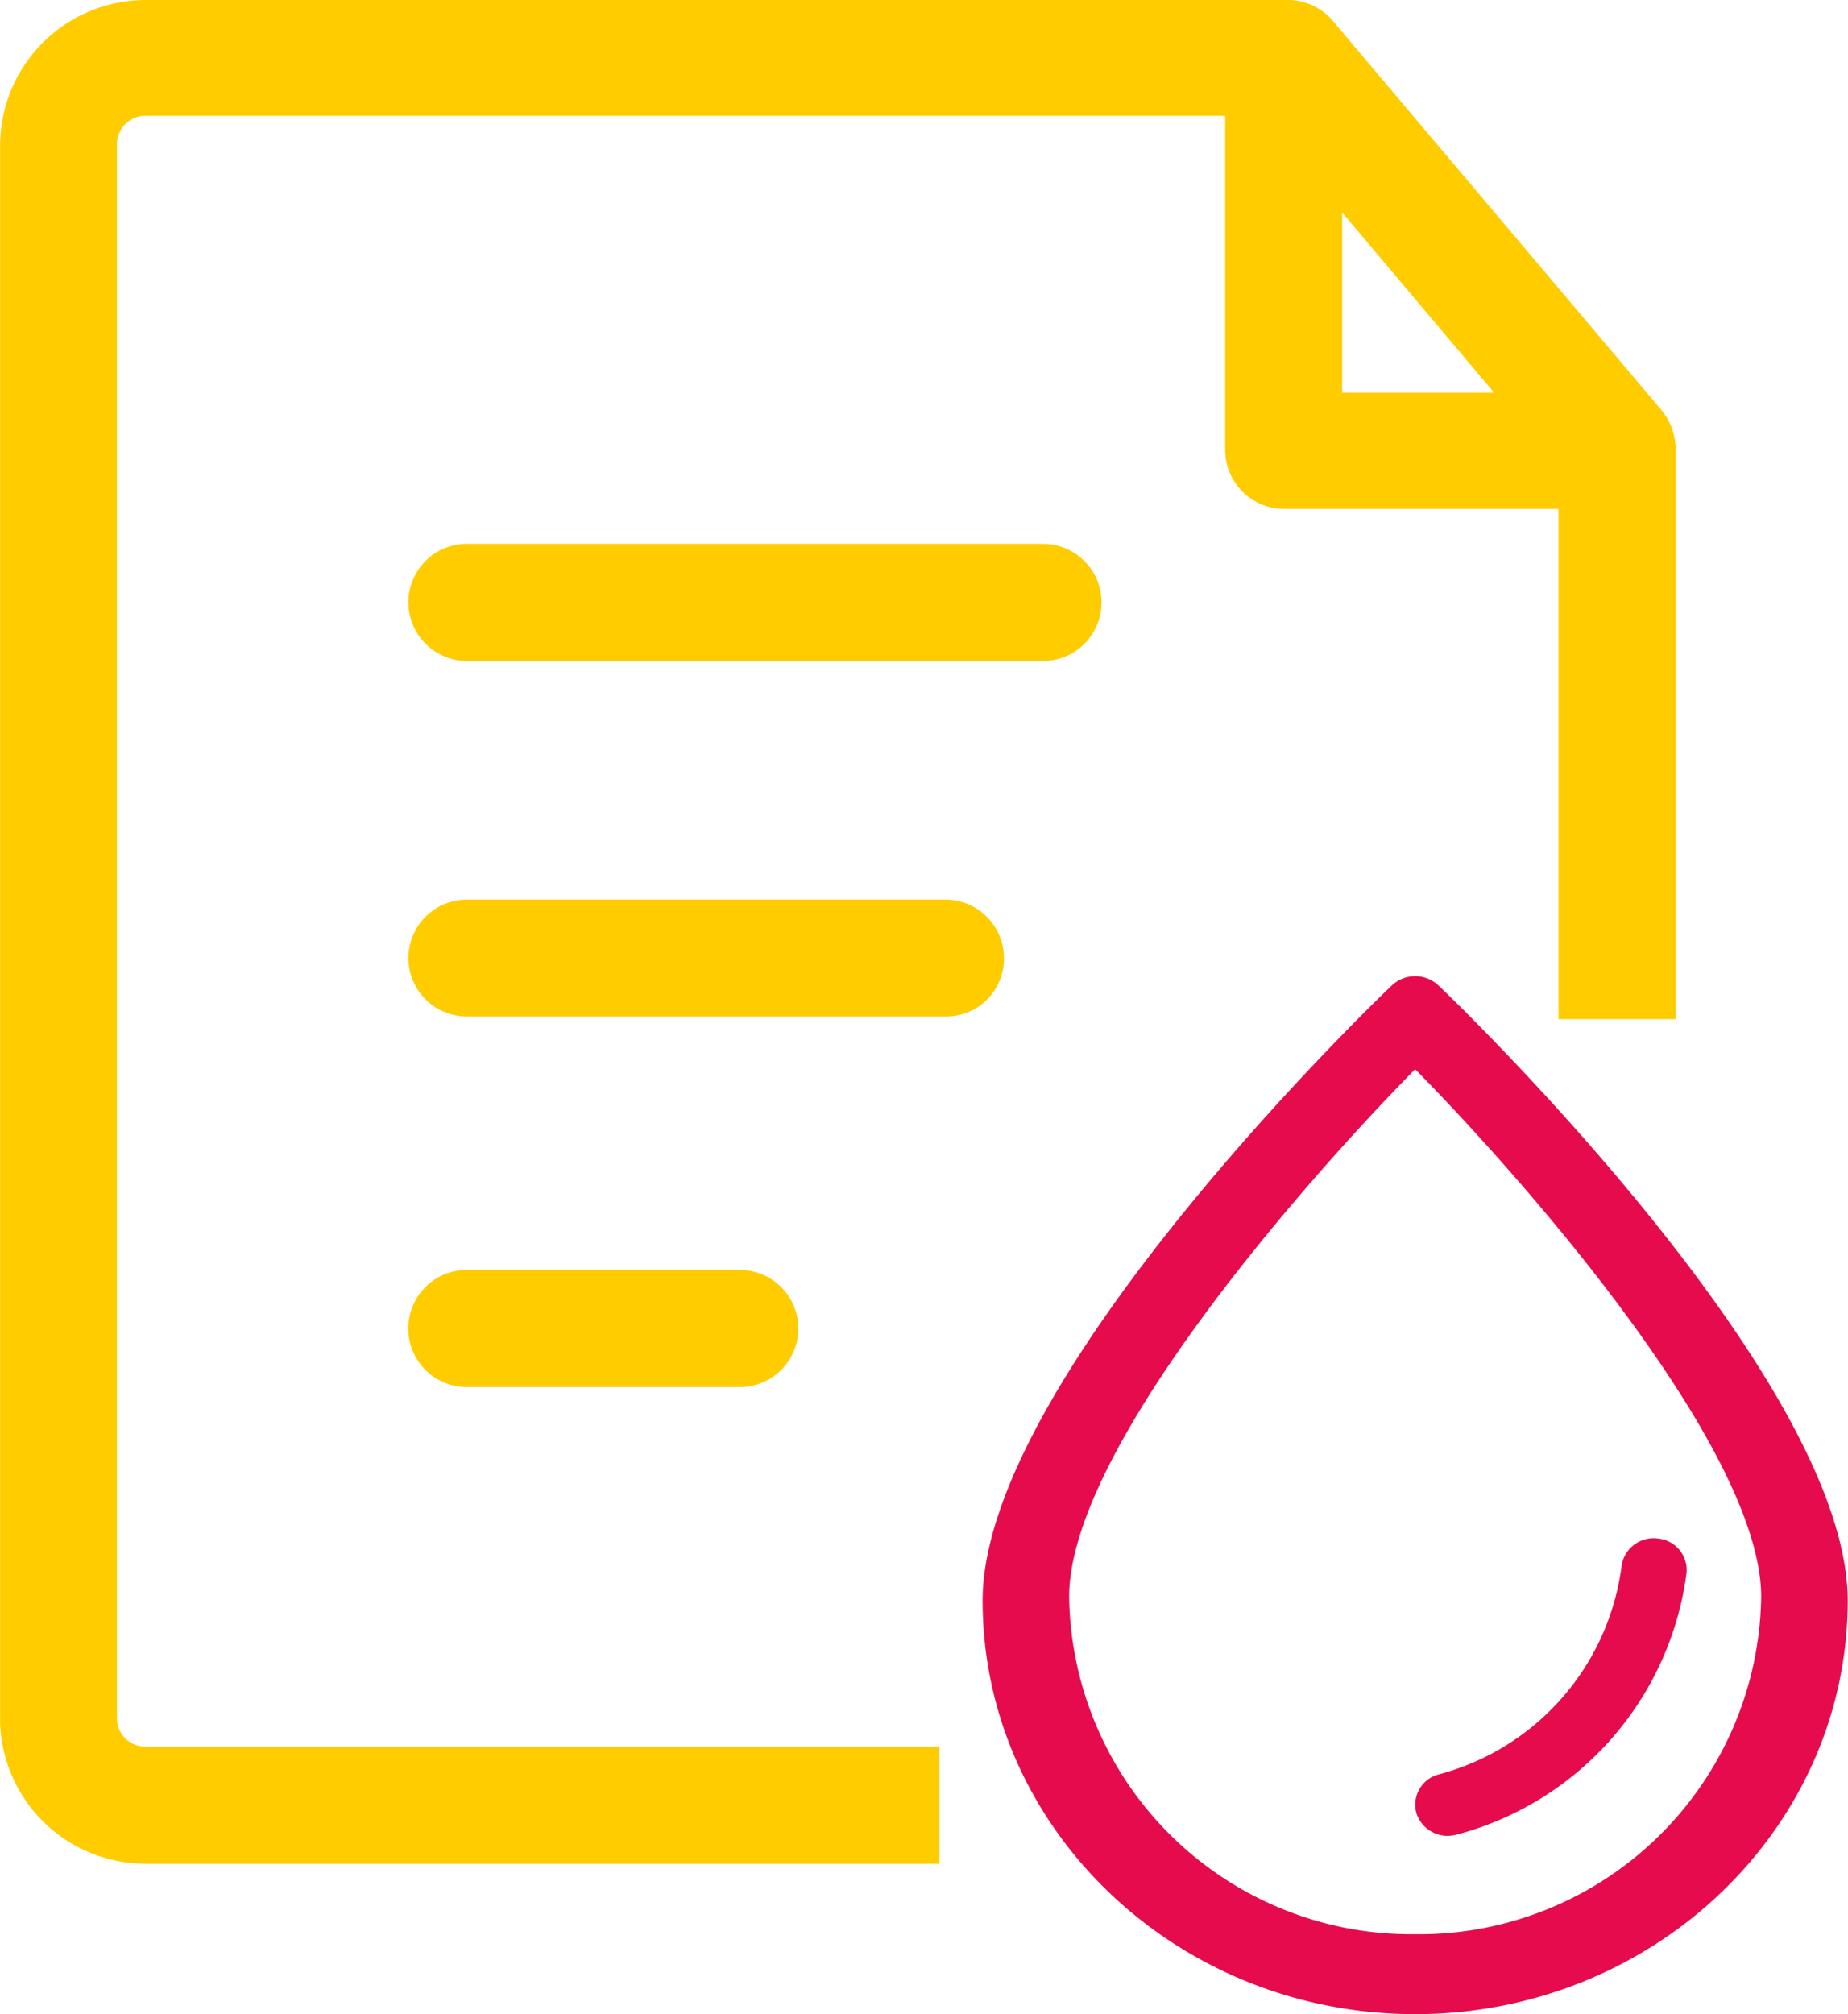
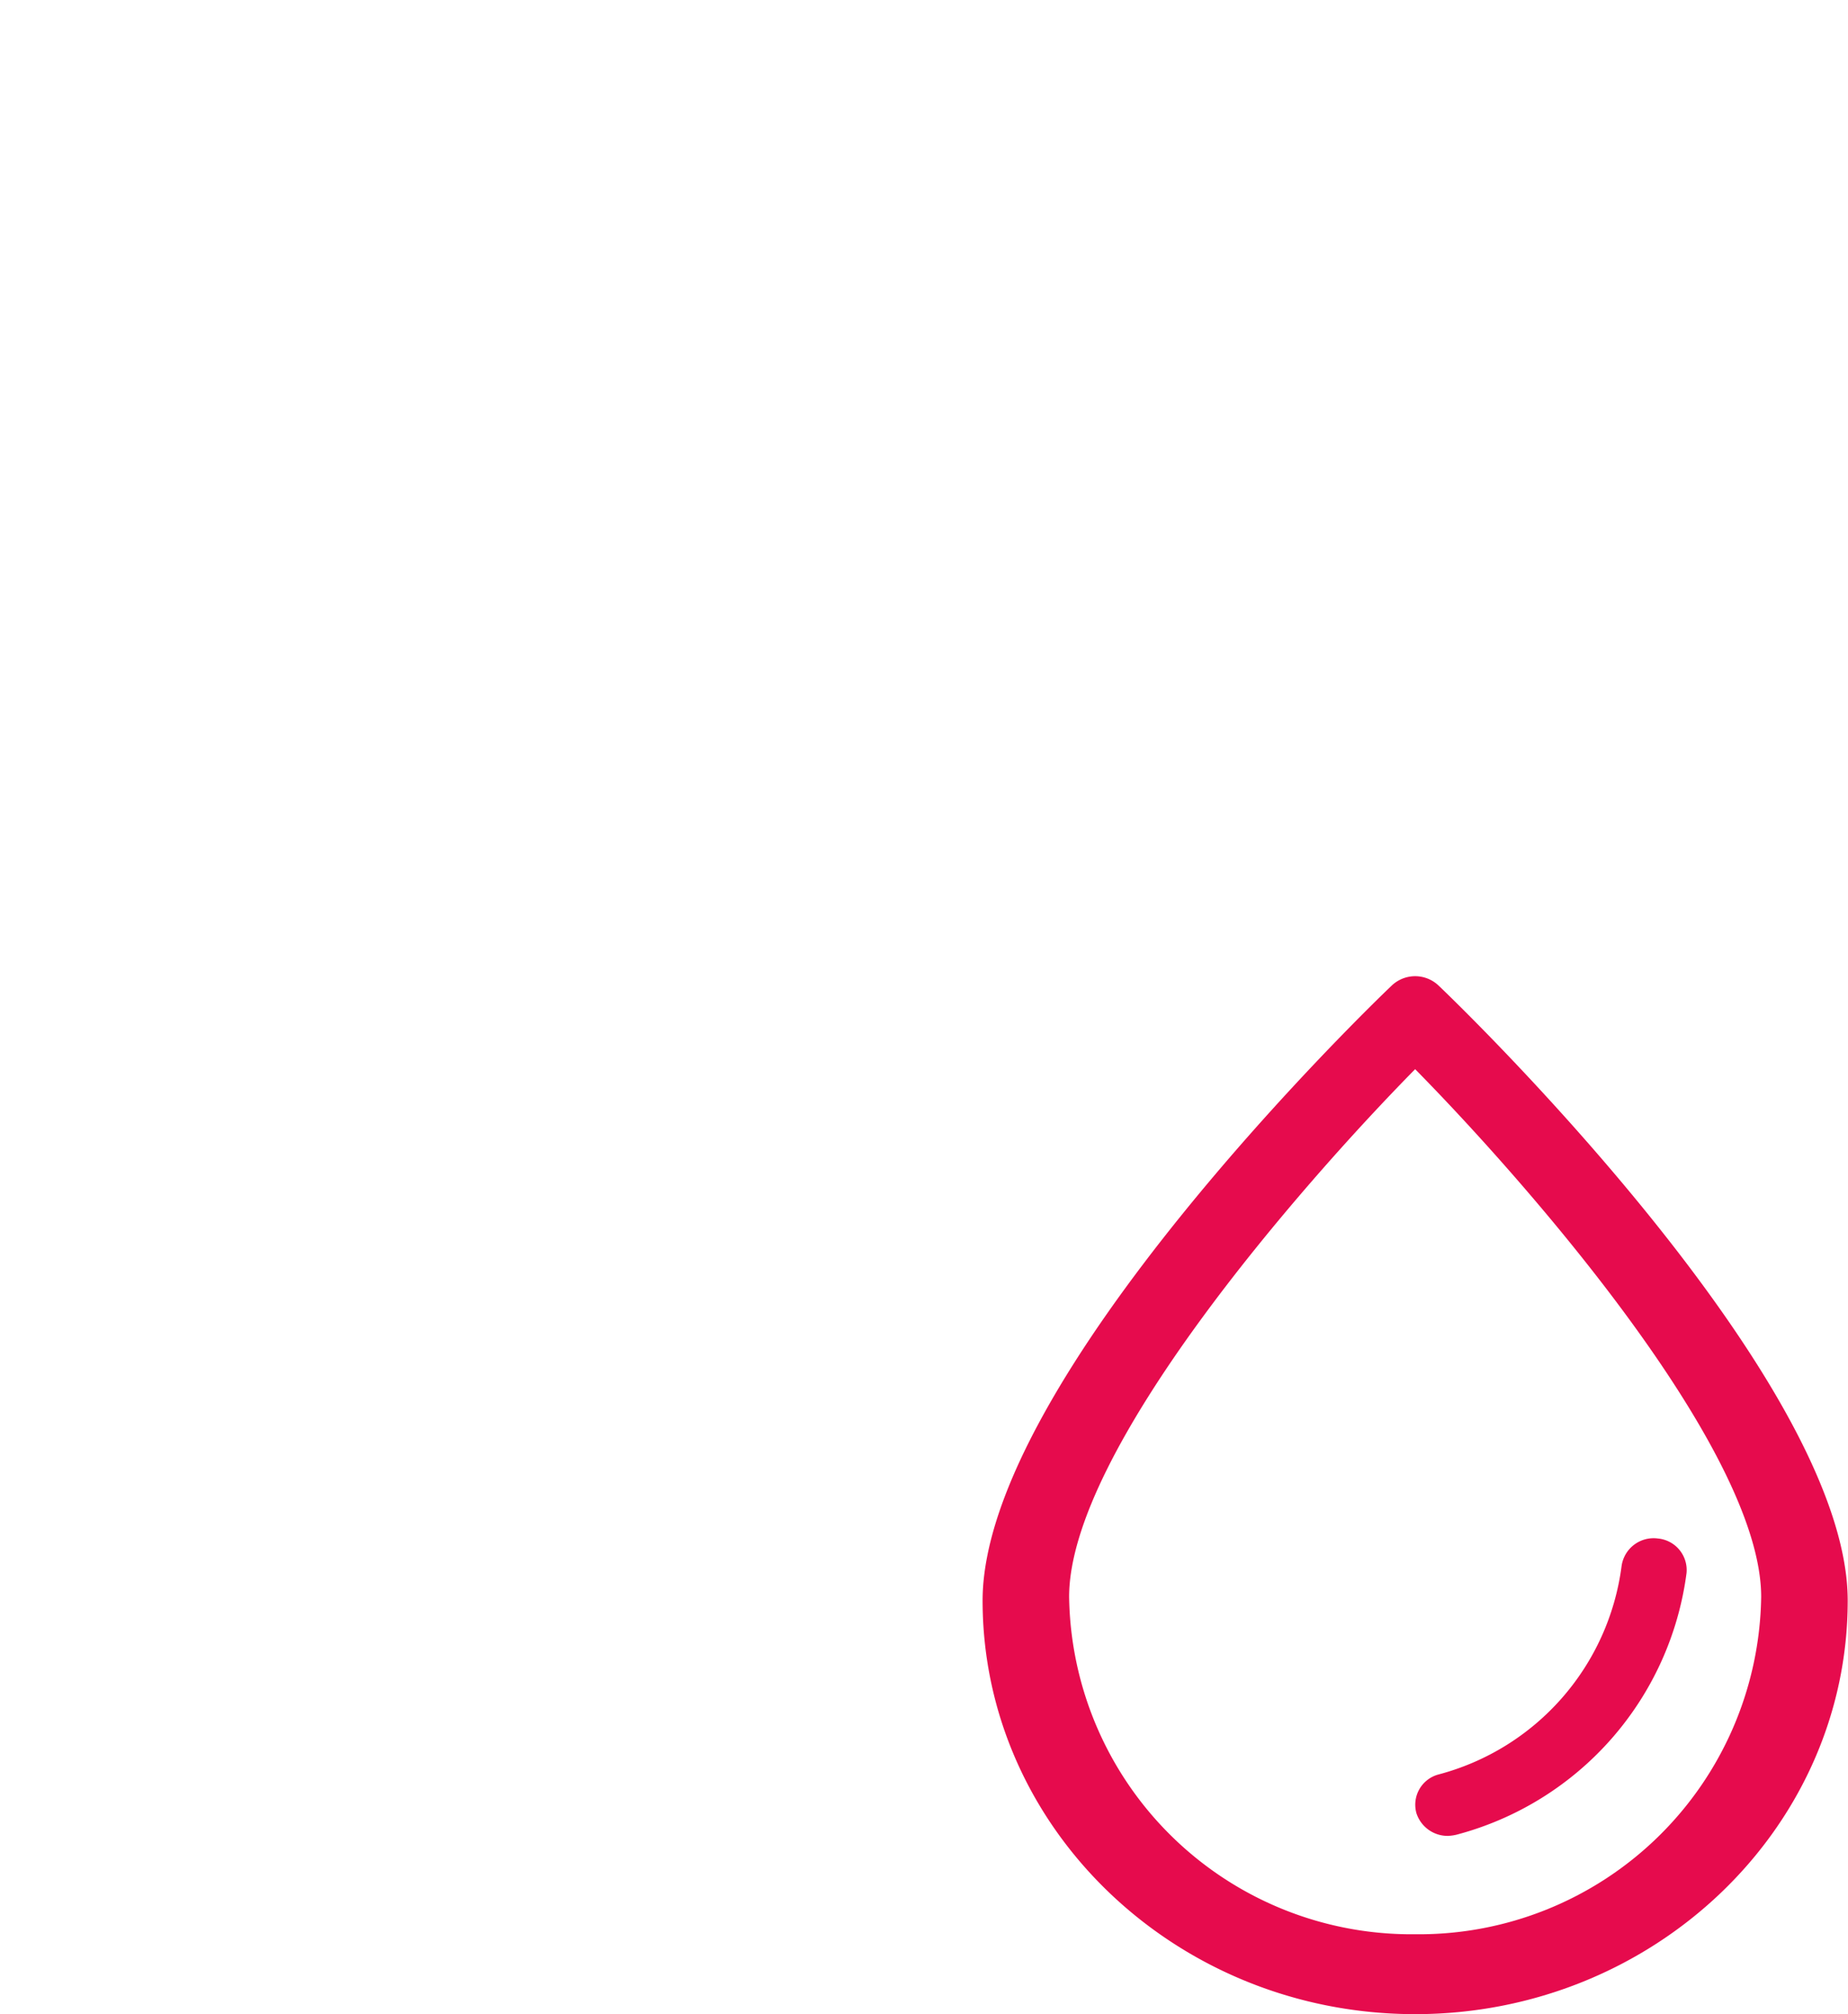
<svg xmlns="http://www.w3.org/2000/svg" id="icon" width="55.062" height="60" viewBox="0 0 55.062 60">
  <defs>
    <style>
      .cls-1 {
        fill: #fc0;
      }

      .cls-1, .cls-2 {
        fill-rule: evenodd;
      }

      .cls-2 {
        fill: #e60b4d;
      }
    </style>
  </defs>
-   <path id="形状_689" data-name="形状 689" class="cls-1" d="M969.437,1485.36v-15.2h-8.19a1.759,1.759,0,0,1-1.742-1.75v-9.96H927.326a0.846,0.846,0,0,0-.842.85v46.89a0.844,0.844,0,0,0,.842.84h23.663v3.49H927.327a4.343,4.343,0,0,1-4.324-4.18l0-.15v-46.86a4.341,4.341,0,0,1,4.327-4.33h34.037a1.754,1.754,0,0,1,1.336.61l9.787,11.59a1.85,1.85,0,0,1,.436,1.1v17.06h-3.486Zm-6.447-24.03v5.37h4.53Zm-26.08,31.5h8.132a1.745,1.745,0,0,1,0,3.49H936.91A1.745,1.745,0,0,1,936.91,1492.83Zm-1.742-9.29a1.744,1.744,0,0,1,1.742-1.74h14.26a1.744,1.744,0,0,1,1.743,1.74,1.72,1.72,0,0,1-1.716,1.74H936.91A1.744,1.744,0,0,1,935.168,1483.54Zm0-10.6a1.744,1.744,0,0,1,1.742-1.74h17.165a1.745,1.745,0,0,1,0,3.49H936.91A1.752,1.752,0,0,1,935.168,1472.94Z" transform="translate(-923 -1455)" />
  <path id="形状_689_拷贝" data-name="形状 689 拷贝" class="cls-2" d="M965.853,1484.35a1.012,1.012,0,0,0-1.376,0c-0.5.47-12.2,11.73-12.2,18.33,0,6.79,5.782,12.32,12.888,12.32s12.888-5.53,12.888-12.32c0-6.6-11.7-17.86-12.2-18.33h0Zm-0.688,28.27a10.2,10.2,0,0,1-10.31-10.05c0-4.36,6.921-12.28,10.31-15.72,3.388,3.44,10.31,11.36,10.31,15.72A10.2,10.2,0,0,1,965.165,1512.62Zm7.227-11.79a0.963,0.963,0,0,0-1.076.82,7.408,7.408,0,0,1-5.454,6.21,0.932,0.932,0,0,0-.657,1.16,0.978,0.978,0,0,0,.933.67,1.323,1.323,0,0,0,.276-0.04,9.312,9.312,0,0,0,6.837-7.79A0.944,0.944,0,0,0,972.392,1500.83Z" transform="translate(-923 -1455)" />
</svg>